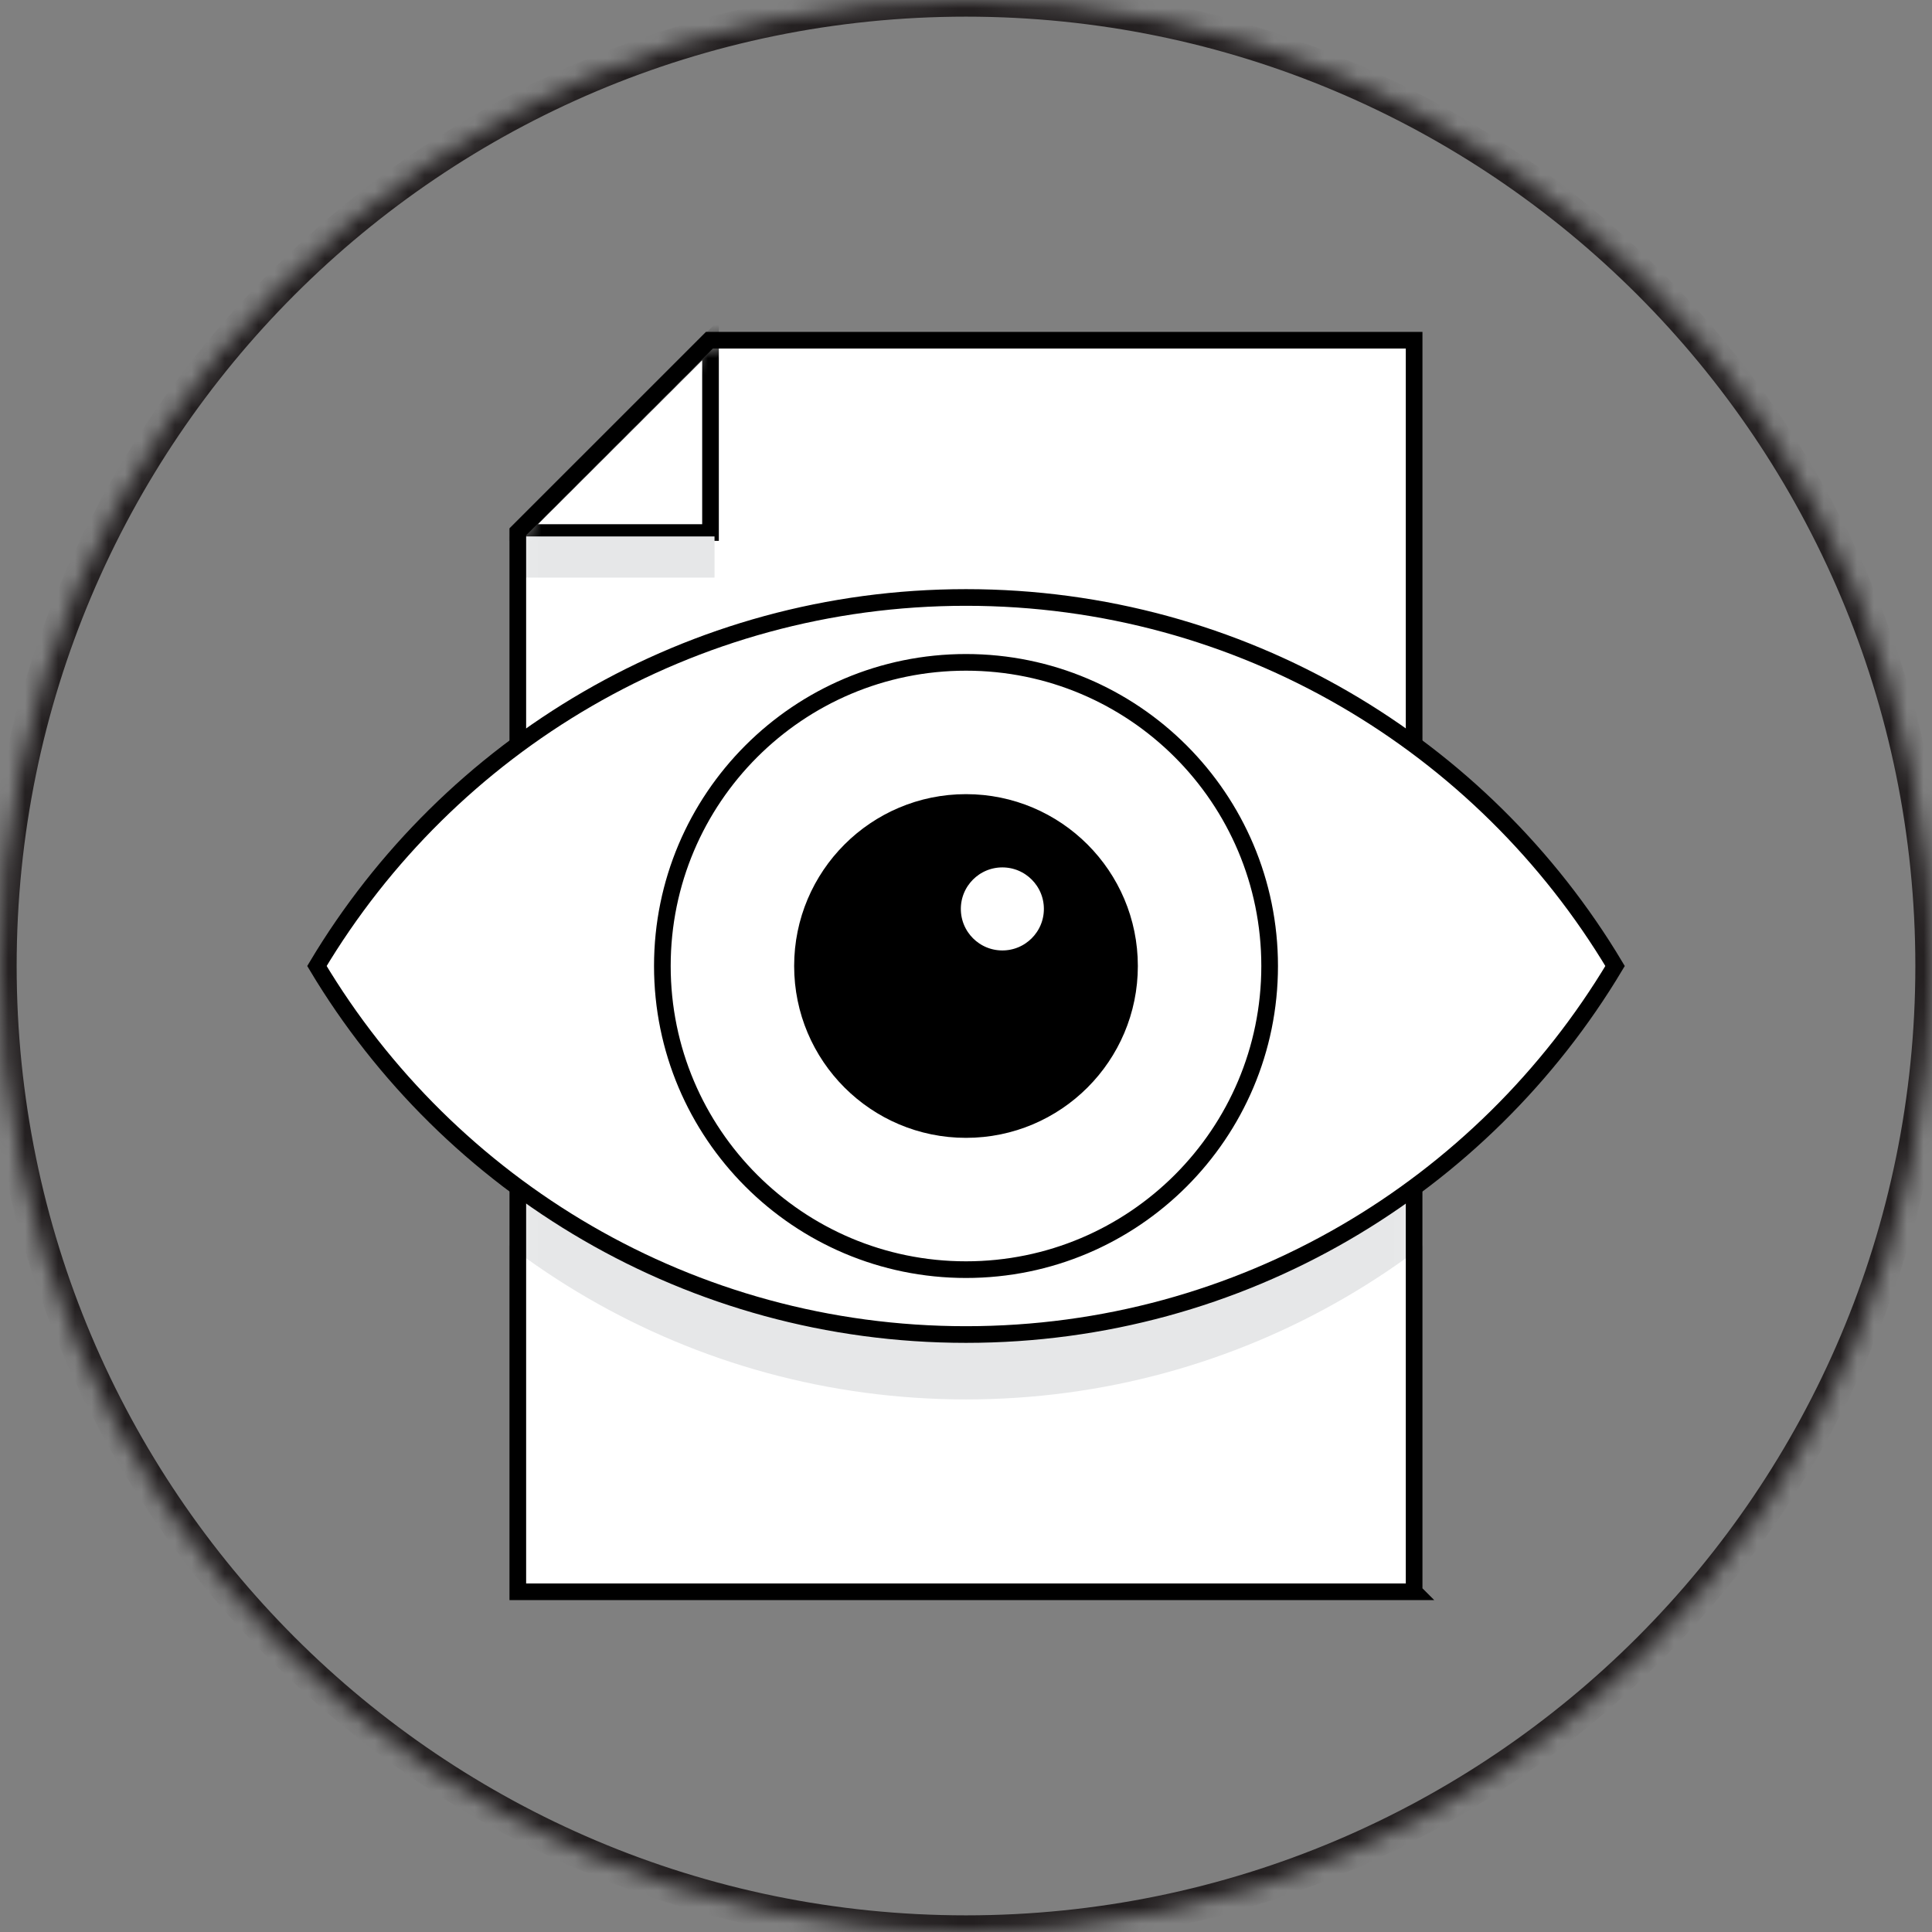
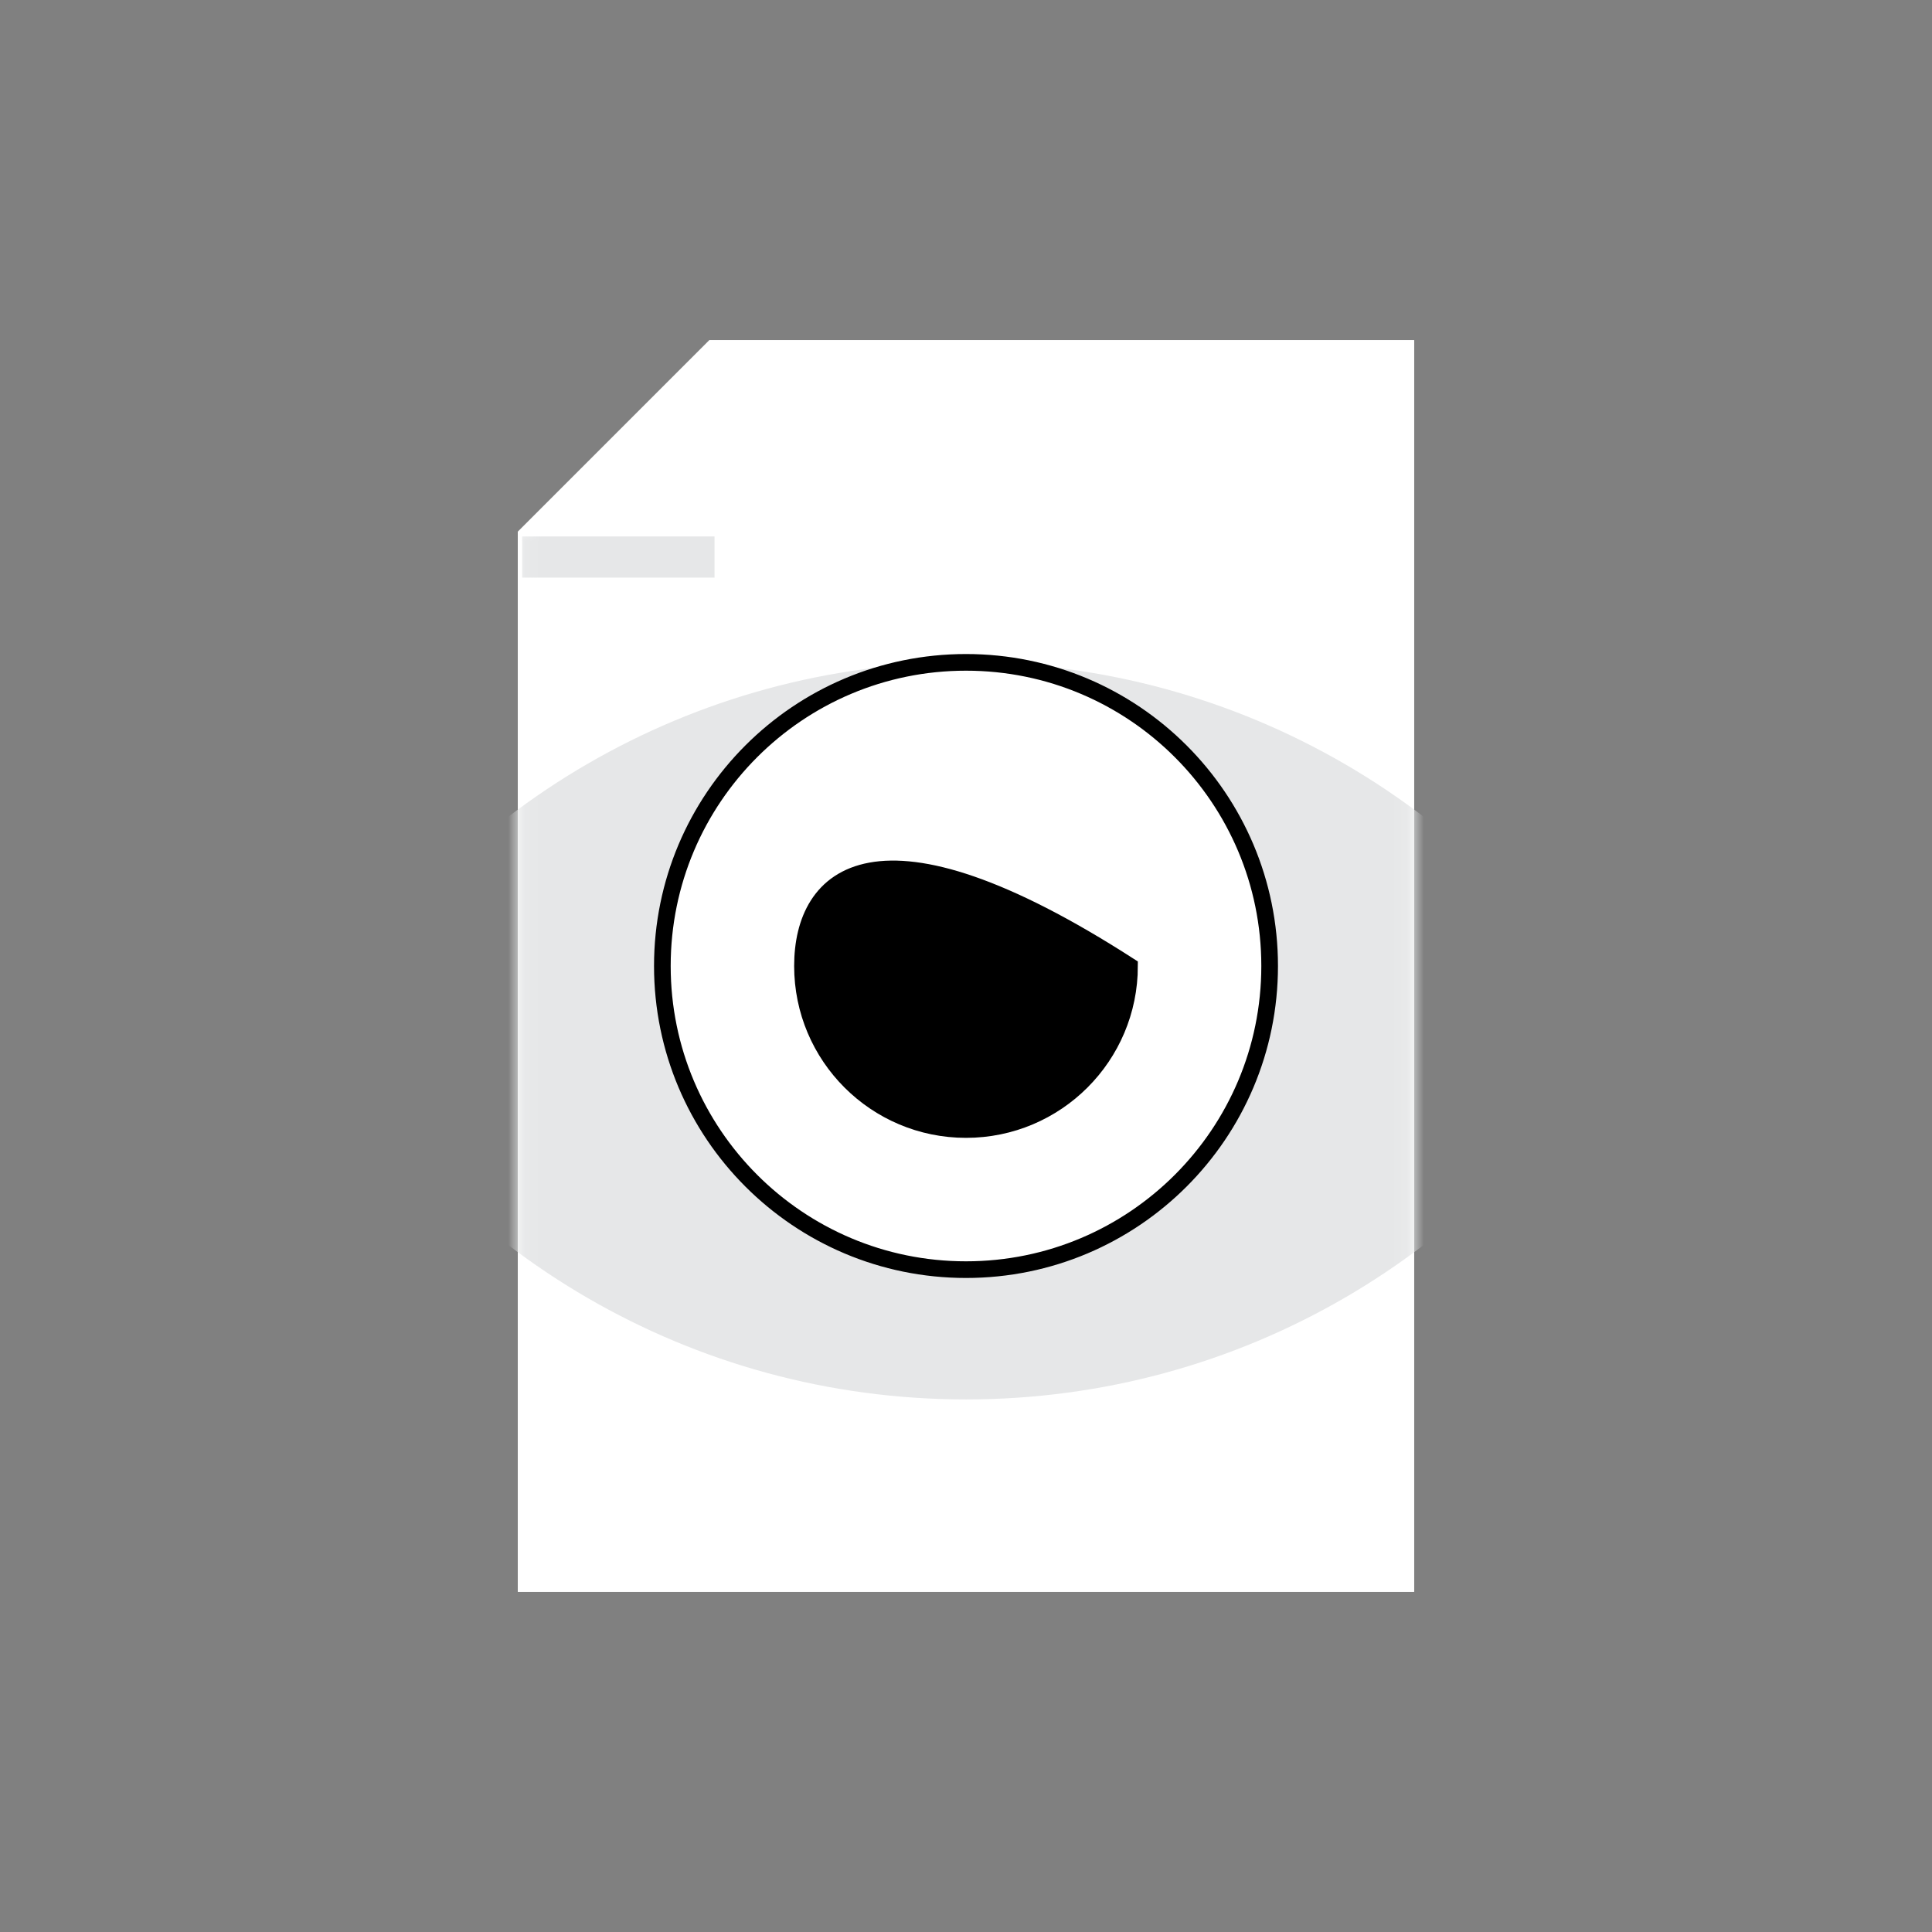
<svg xmlns="http://www.w3.org/2000/svg" width="116" height="116" viewBox="0 0 116 116" fill="none">
  <rect x="0" y="0" width="116" height="116" fill="#808080" stroke="none" />
  <g style="mix-blend-mode:multiply">
    <mask id="path-1-inside-1_413_8499" fill="white">
      <path d="M0 58C0 25.968 25.968 0 58 0C90.032 0 116 25.968 116 58C116 90.032 90.032 116 58 116C25.968 116 0 90.032 0 58Z" />
    </mask>
-     <path d="M58 115C26.52 115 1 89.48 1 58H-1C-1 90.585 25.415 117 58 117V115ZM115 58C115 89.48 89.48 115 58 115V117C90.585 117 117 90.585 117 58H115ZM58 1C89.48 1 115 26.52 115 58H117C117 25.415 90.585 -1 58 -1V1ZM58 -1C25.415 -1 -1 25.415 -1 58H1C1 26.52 26.52 1 58 1V-1Z" fill="#231F20" mask="url(#path-1-inside-1_413_8499)" />
    <path d="M84.908 95.574H31.09V31.929C35.582 27.438 38.102 24.918 42.594 20.426H84.906V95.572L84.908 95.574Z" fill="white" />
    <path d="M84.908 95.574H31.09V31.929C35.582 27.438 38.102 24.918 42.594 20.426H84.906V95.572L84.908 95.574Z" fill="white" />
    <mask id="mask0_413_8499" style="mask-type:luminance" maskUnits="userSpaceOnUse" x="31" y="20" width="54" height="76">
      <path d="M84.908 95.574H31.09V31.929C35.582 27.438 38.102 24.918 42.594 20.426H84.906V95.572L84.908 95.574Z" fill="white" />
    </mask>
    <g mask="url(#mask0_413_8499)">
-       <path d="M42.66 20.426V31.975H31.093L42.66 20.426Z" fill="white" stroke="black" stroke-miterlimit="10" />
      <path d="M58.001 39.769C41.439 39.769 26.951 48.644 19.03 61.896C26.951 75.148 41.439 84.023 58.001 84.023C74.562 84.023 89.05 75.148 96.971 61.896C89.05 48.644 74.562 39.769 58.001 39.769Z" fill="#E6E7E8" />
      <path d="M42.901 32.209H31.348V34.681H42.901V32.209Z" fill="#E6E7E8" />
    </g>
-     <path d="M84.908 95.574H31.09V31.929C35.582 27.438 38.102 24.918 42.594 20.426H84.906V95.572L84.908 95.574Z" stroke="black" stroke-miterlimit="10" />
-     <path d="M58 35.873C41.438 35.873 26.951 44.748 19.029 58C26.951 71.252 41.438 80.127 58 80.127C74.562 80.127 89.049 71.252 96.971 58C89.049 44.748 74.562 35.873 58 35.873Z" fill="white" stroke="black" stroke-miterlimit="10" />
    <path d="M58 76.231C68.069 76.231 76.231 68.069 76.231 58C76.231 47.931 68.069 39.769 58 39.769C47.931 39.769 39.769 47.931 39.769 58C39.769 68.069 47.931 76.231 58 76.231Z" fill="white" stroke="black" stroke-miterlimit="10" />
-     <path d="M58 67.818C63.422 67.818 67.818 63.422 67.818 58C67.818 52.577 63.422 48.182 58 48.182C52.577 48.182 48.182 52.577 48.182 58C48.182 63.422 52.577 67.818 58 67.818Z" fill="black" stroke="black" stroke-miterlimit="10" />
-     <path d="M60.183 57.566C61.836 57.566 63.176 56.226 63.176 54.573C63.176 52.92 61.836 51.58 60.183 51.58C58.53 51.58 57.19 52.92 57.19 54.573C57.19 56.226 58.53 57.566 60.183 57.566Z" fill="white" stroke="black" stroke-miterlimit="10" />
+     <path d="M58 67.818C63.422 67.818 67.818 63.422 67.818 58C52.577 48.182 48.182 52.577 48.182 58C48.182 63.422 52.577 67.818 58 67.818Z" fill="black" stroke="black" stroke-miterlimit="10" />
  </g>
</svg>